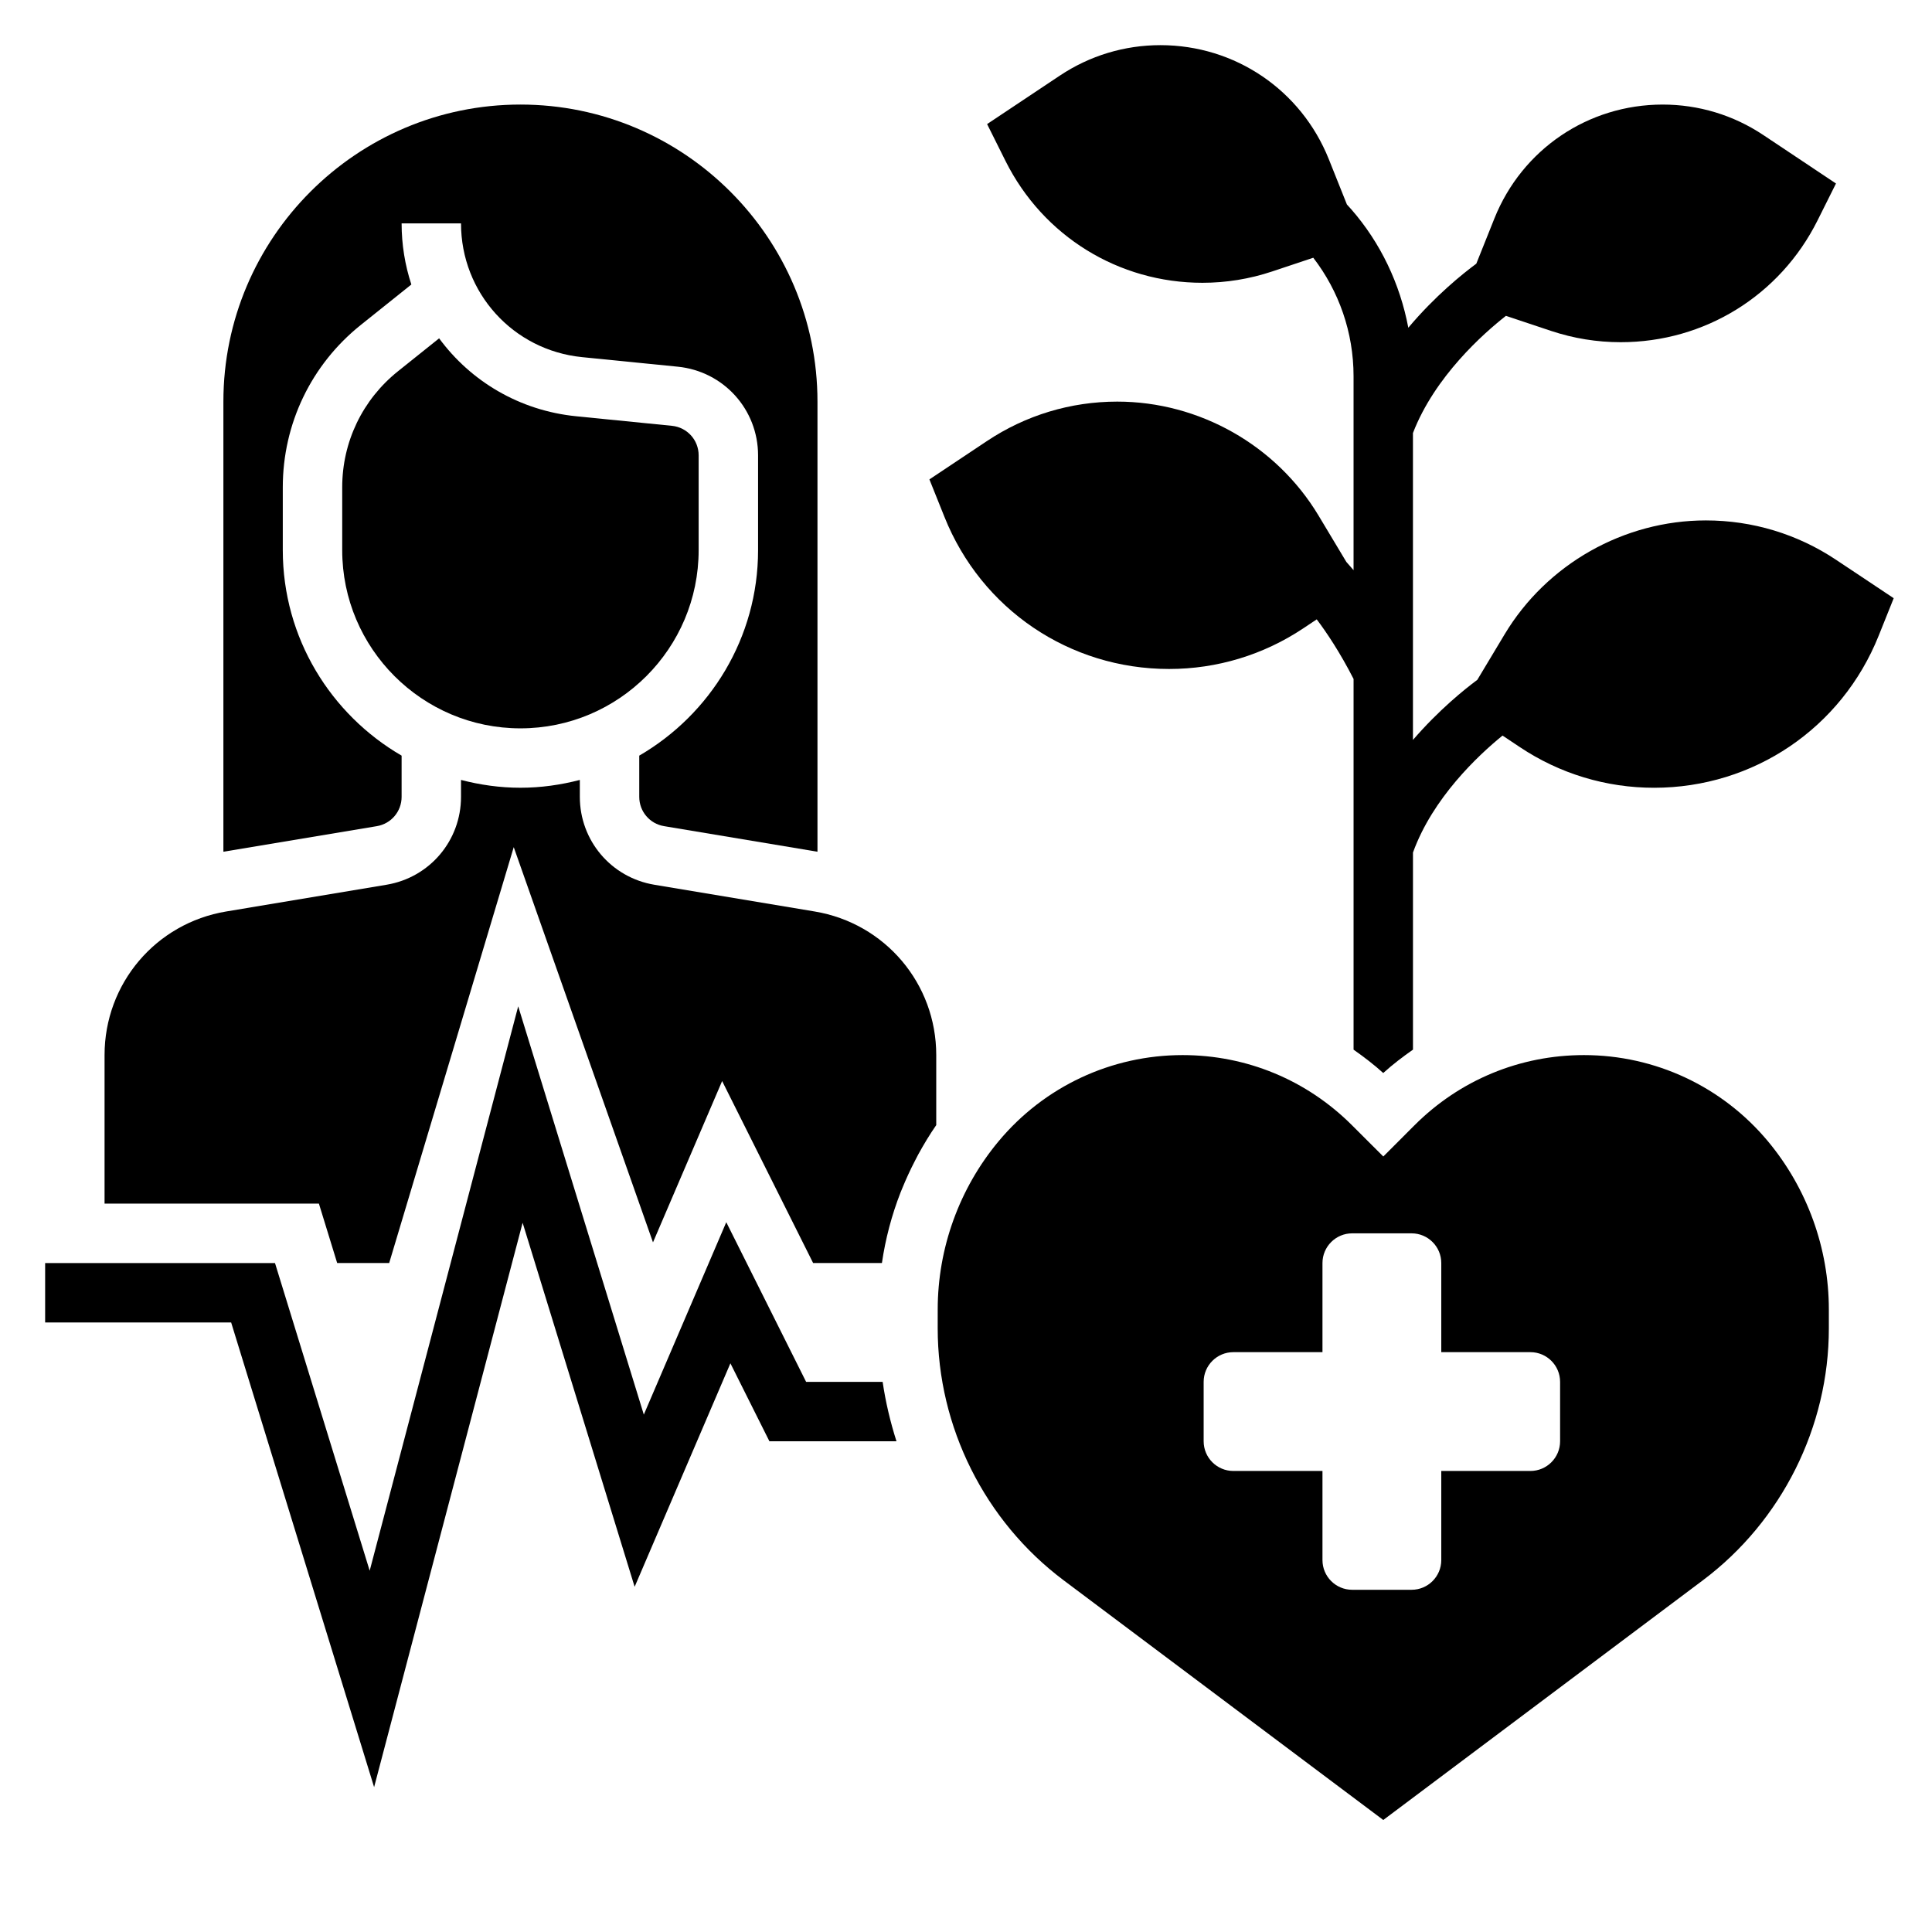
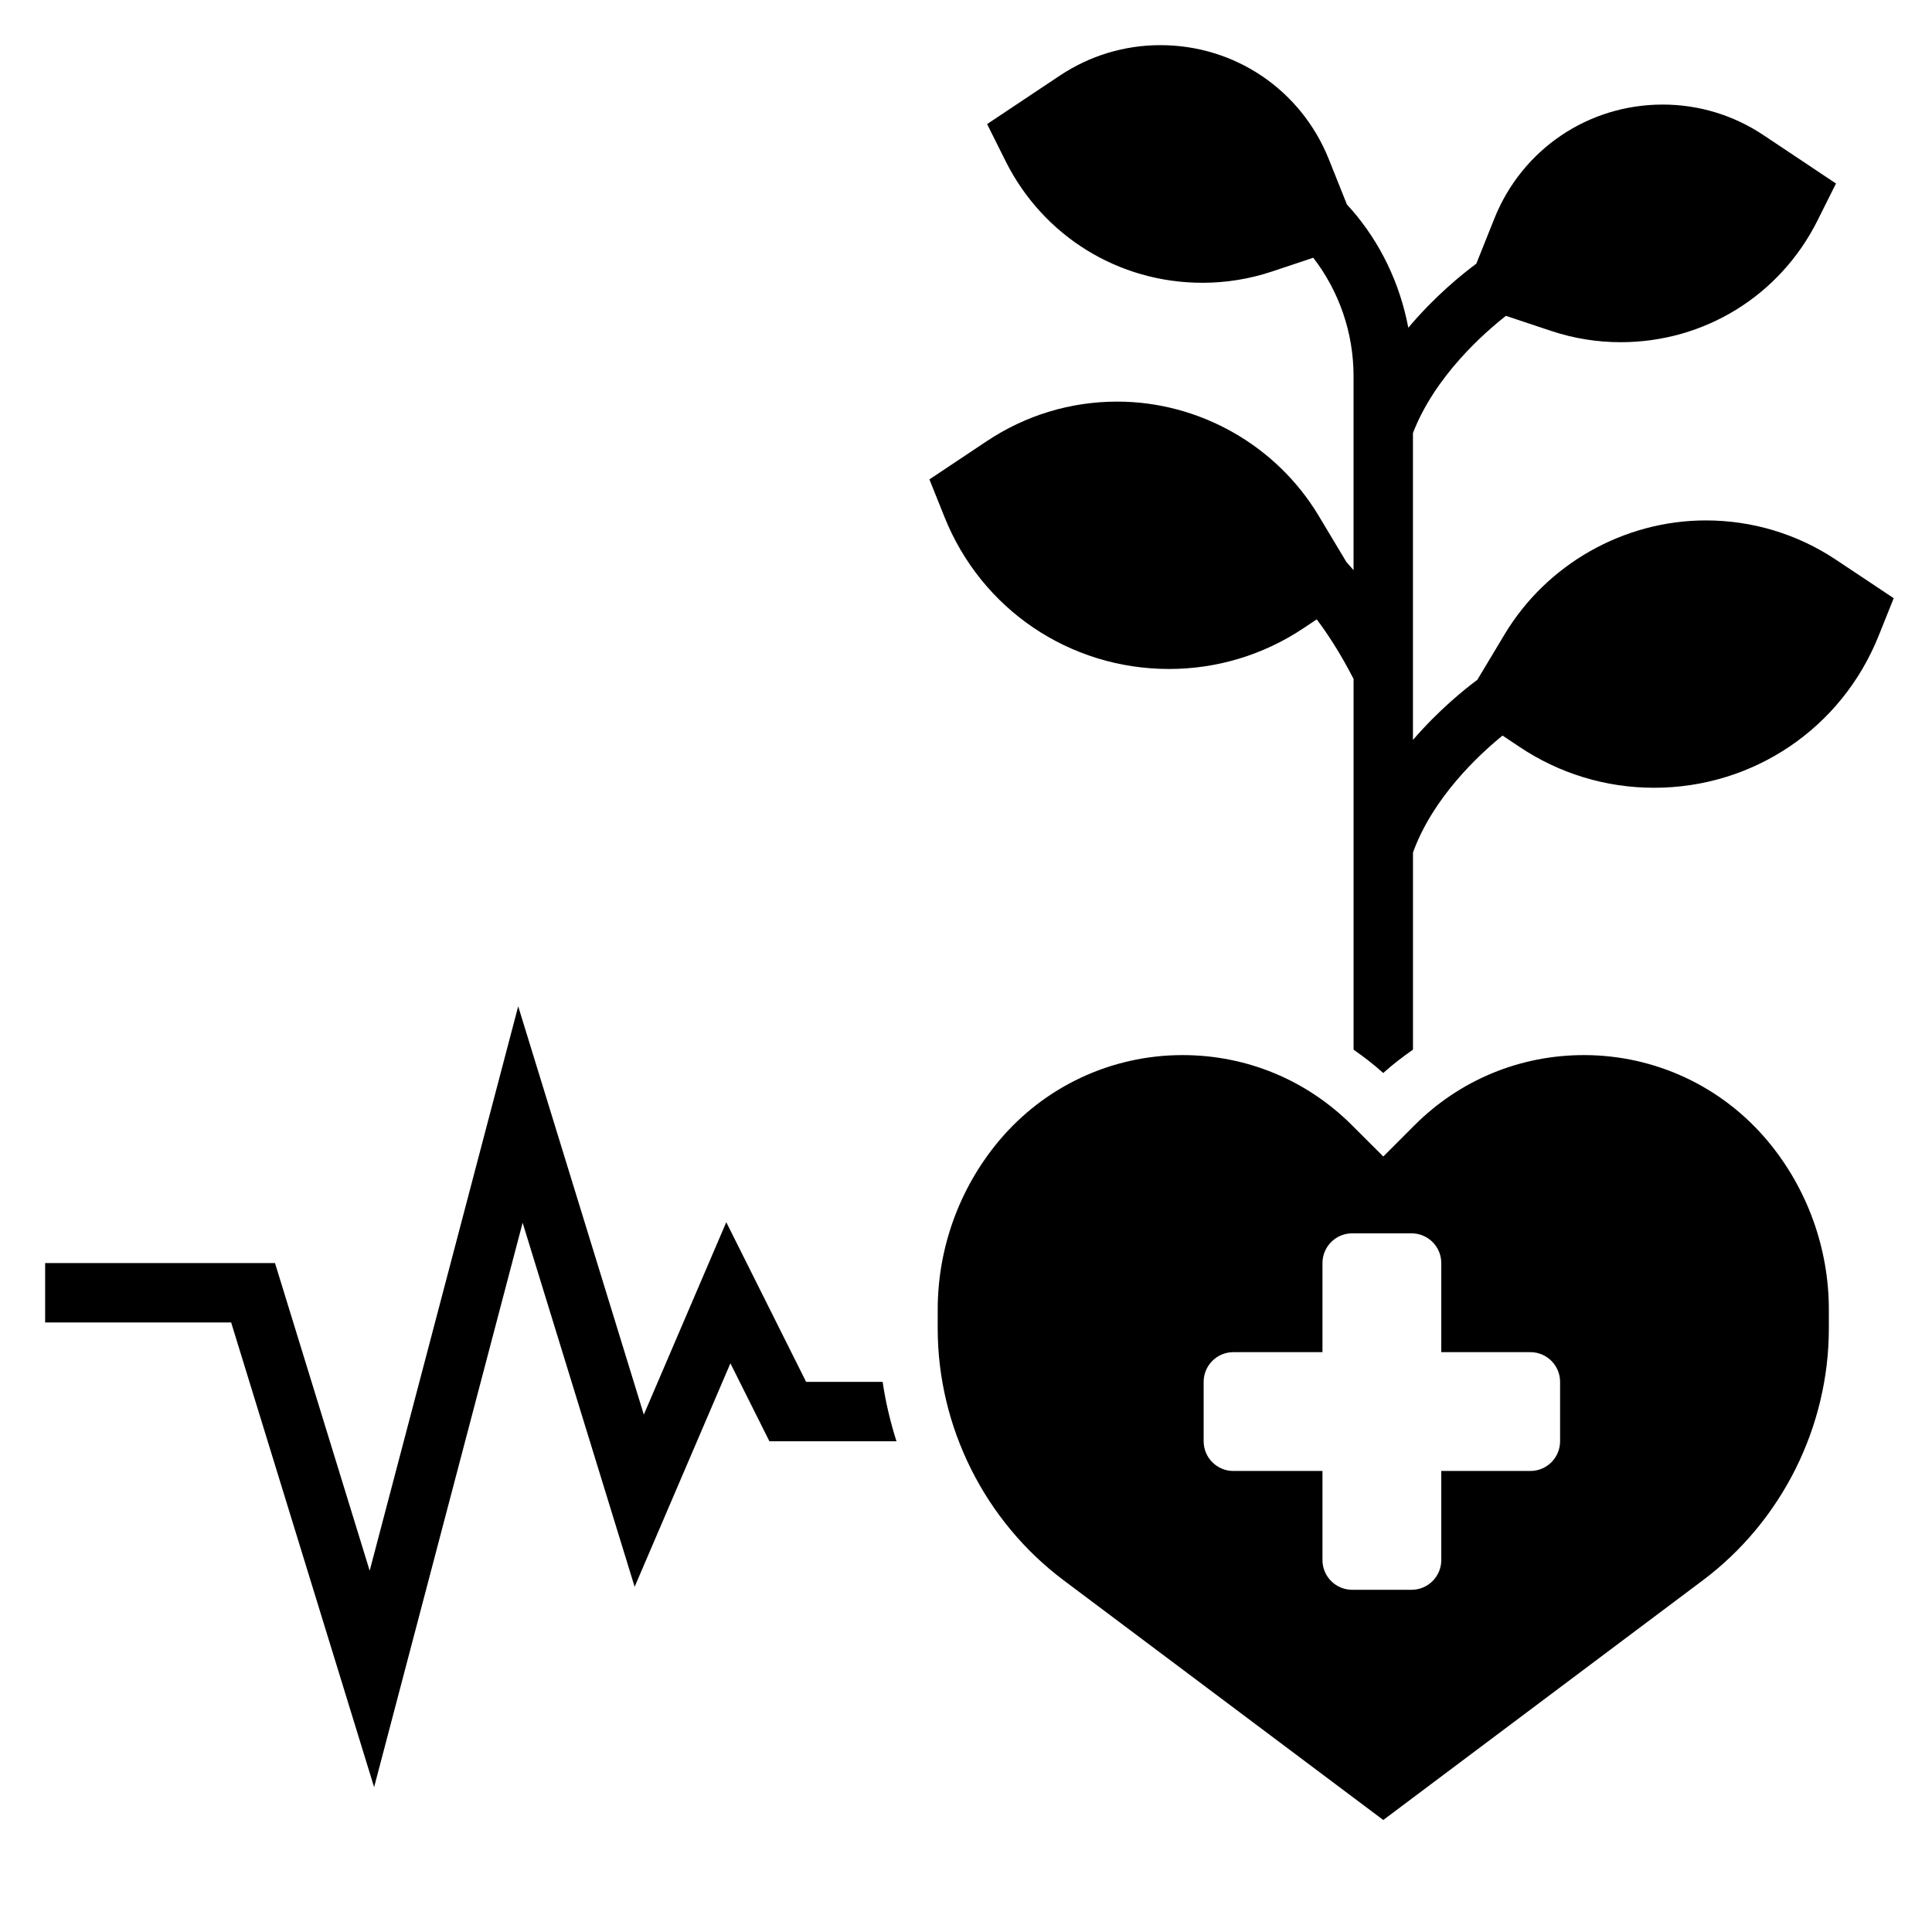
<svg xmlns="http://www.w3.org/2000/svg" fill="#000000" width="800px" height="800px" version="1.1" viewBox="144 144 512 512">
  <g>
-     <path d="m250.43 355.18v-10.926c-18.789-10.91-31.488-31.215-31.488-54.461v-16.656c0-16.832 7.543-32.52 20.68-43.027l13.391-10.715c-1.676-5.094-2.582-10.539-2.582-16.191h15.742c0 18.375 13.793 33.613 32.078 35.441l25.379 2.535c12.125 1.219 21.266 11.324 21.266 23.504v25.109c0 23.246-12.699 43.547-31.488 54.457v10.926c0 3.863 2.769 7.133 6.574 7.762l40.656 6.781v-119.29c0-43.406-35.312-78.719-78.719-78.719s-78.719 35.312-78.719 78.719v119.29l40.66-6.777c3.801-0.637 6.57-3.906 6.57-7.762z" />
-     <path d="m359.88 385.55-42.484-7.086c-11.438-1.914-19.734-11.707-19.734-23.293v-4.481c-5.047 1.309-10.297 2.07-15.746 2.07s-10.699-0.762-15.742-2.07v4.481c0 11.594-8.297 21.387-19.734 23.293l-42.484 7.086c-18.684 3.109-32.246 19.121-32.246 38.059v39.359h56.805l4.84 15.742h13.785l33.008-110.21 36.902 104.74 18.324-42.754 24.113 48.227h18.23c0.938-6.414 2.59-12.684 4.938-18.695 0.141-0.371 0.309-0.738 0.457-1.109 1-2.457 2.109-4.863 3.328-7.219 0.293-0.559 0.566-1.125 0.867-1.676 1.473-2.684 3.047-5.32 4.801-7.84 0 0 0-0.008 0.008-0.008v-18.559c0.008-18.938-13.555-34.949-32.234-38.059z" />
-     <path d="m329.15 289.79v-25.113c0-4.062-3.047-7.43-7.086-7.832l-25.379-2.535c-15.043-1.504-27.977-9.305-36.312-20.648l-10.91 8.73c-9.391 7.519-14.773 18.715-14.773 30.742v16.656c0 26.047 21.184 47.23 47.23 47.23 26.047 0.004 47.23-21.18 47.23-47.23z" />
    <path d="m563.75 423.61c-16.949 0-32.898 6.606-44.887 18.594l-8.273 8.281-8.297-8.281c-11.992-11.988-27.938-18.594-44.887-18.594-18.895 0-36.668 8.328-48.766 22.836-10.406 12.484-16.137 28.316-16.137 44.586l-0.004 5.004c0 26.129 12.477 51.082 33.371 66.754l84.711 63.527 84.703-63.527c20.898-15.68 33.379-40.637 33.379-66.754v-5c0-16.254-5.738-32.094-16.145-44.586-12.102-14.512-29.879-22.84-48.77-22.84zm-6.309 102.34c0 4.344-3.527 7.871-7.871 7.871h-23.617v23.617c0 4.344-3.527 7.871-7.871 7.871h-15.742c-4.344 0-7.871-3.527-7.871-7.871v-23.617h-23.617c-4.344 0-7.871-3.527-7.871-7.871v-15.742c0-4.344 3.527-7.871 7.871-7.871h23.617v-23.617c0-4.344 3.527-7.871 7.871-7.871h15.742c4.344 0 7.871 3.527 7.871 7.871v23.617h23.617c4.344 0 7.871 3.527 7.871 7.871z" />
    <path d="m630.6 292.37c-10.25-6.84-22.184-10.453-34.52-10.453-21.734 0-42.172 11.57-53.355 30.211l-7.219 12.035c-3.402 2.519-10.25 8.031-17.059 15.926v-81.332c5.793-15.02 18.781-26.465 24.641-31.055l11.965 3.992c5.957 1.984 12.16 2.992 18.441 2.992 22.223 0 42.211-12.352 52.16-32.242l4.902-9.816-19.273-12.852c-7.922-5.281-17.133-8.066-26.648-8.066-19.758 0-37.266 11.855-44.609 30.195l-4.789 11.973c-3.504 2.59-10.871 8.469-18.02 16.973-2.203-11.668-7.367-22.508-15.105-31.371-0.504-0.574-0.883-0.977-1.164-1.281l-4.809-12.035c-7.356-18.344-24.859-30.199-44.621-30.199-9.516 0-18.727 2.785-26.648 8.07l-19.277 12.848 4.902 9.824c9.953 19.883 29.941 32.234 52.164 32.234 6.281 0 12.484-1.008 18.445-2.992l10.926-3.644c6.801 8.832 10.676 19.797 10.676 31.41v51.387c-0.812-0.961-1.473-1.715-1.922-2.203l-7.352-12.258c-11.188-18.641-31.625-30.211-53.359-30.211-12.328 0-24.27 3.613-34.52 10.453l-15.25 10.164 3.984 9.934c9.785 24.48 33.148 40.305 59.527 40.305 12.691 0 24.992-3.723 35.566-10.77l3.566-2.379c2.606 3.457 6.148 8.723 9.762 15.793v98.242c2.715 1.906 5.367 3.93 7.863 6.188 2.496-2.266 5.156-4.289 7.879-6.195v-52.23c5.227-14.469 17.277-25.75 23.734-31l4.598 3.062c10.559 7.047 22.863 10.77 35.555 10.77 26.379 0 49.734-15.824 59.527-40.297l3.984-9.941z" />
    <path d="m357.63 510.21-21.16-42.312-21.852 50.988-33.289-108.2-39.359 149.57-25.094-81.535h-60.914v15.742h49.293l37.887 123.15 39.359-149.57 29.684 96.473 25.379-59.223 10.336 20.66h33.676c-1.637-5.133-2.883-10.383-3.668-15.742z" />
  </g>
</svg>